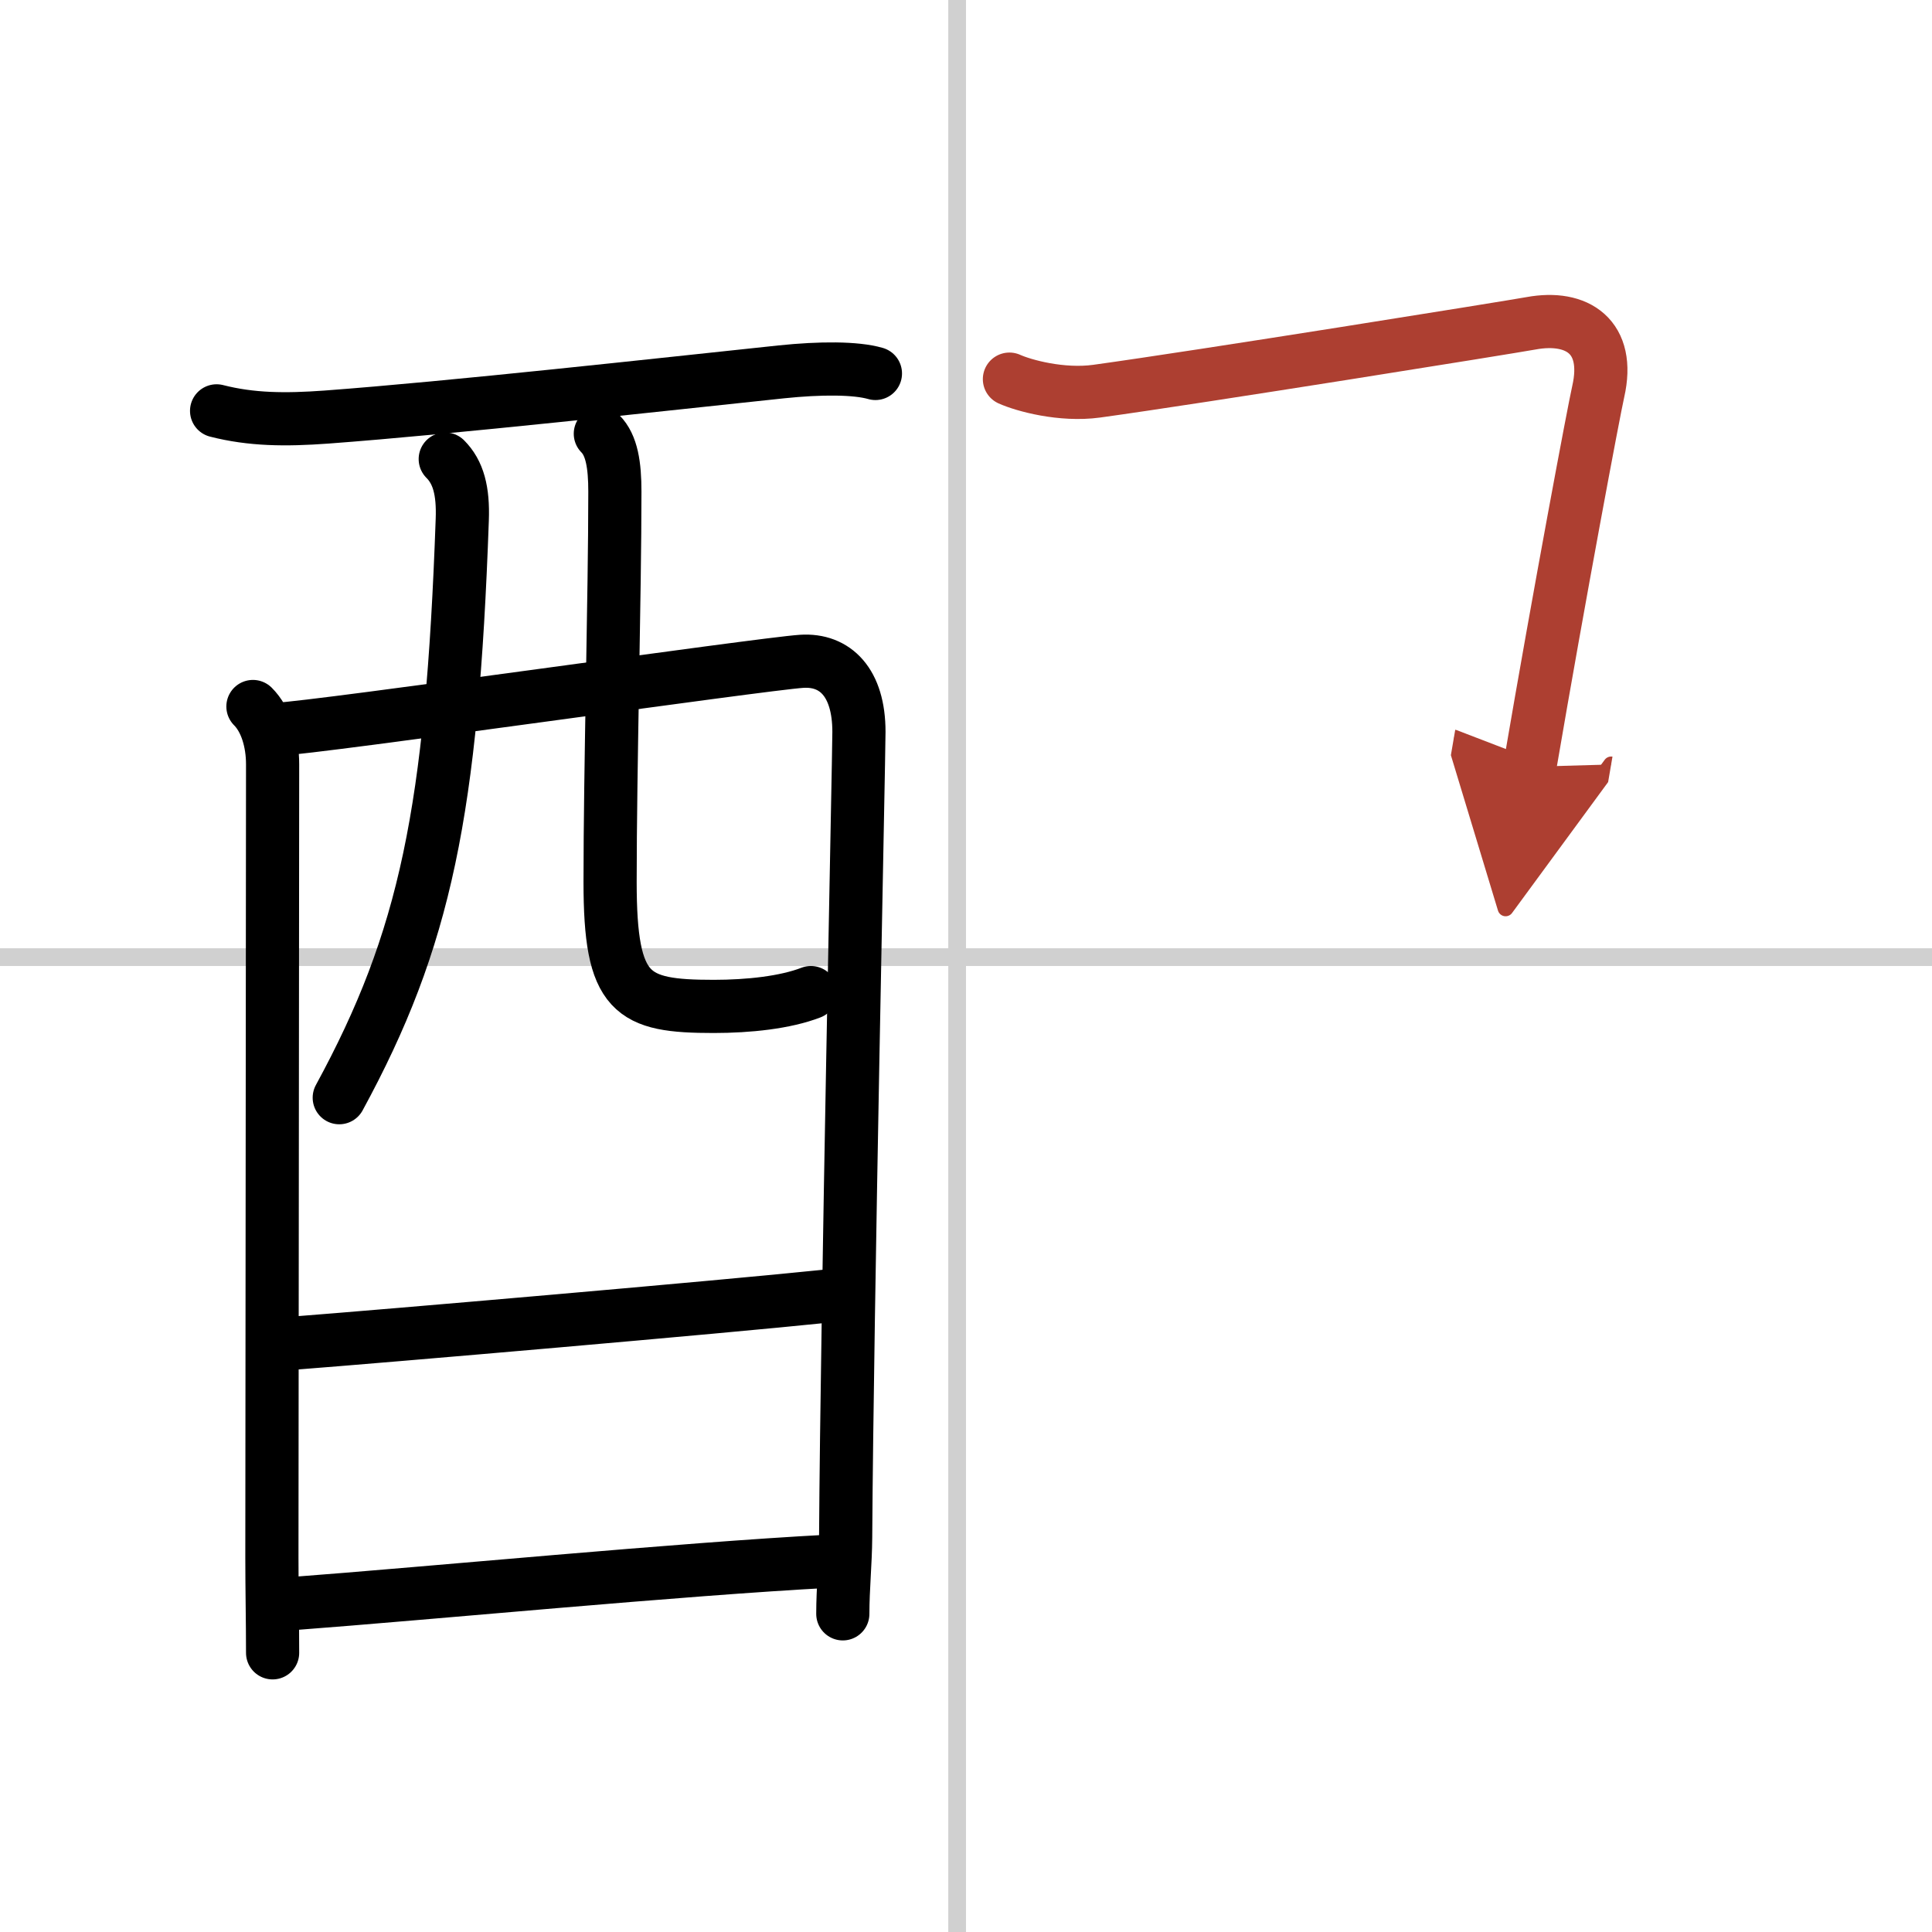
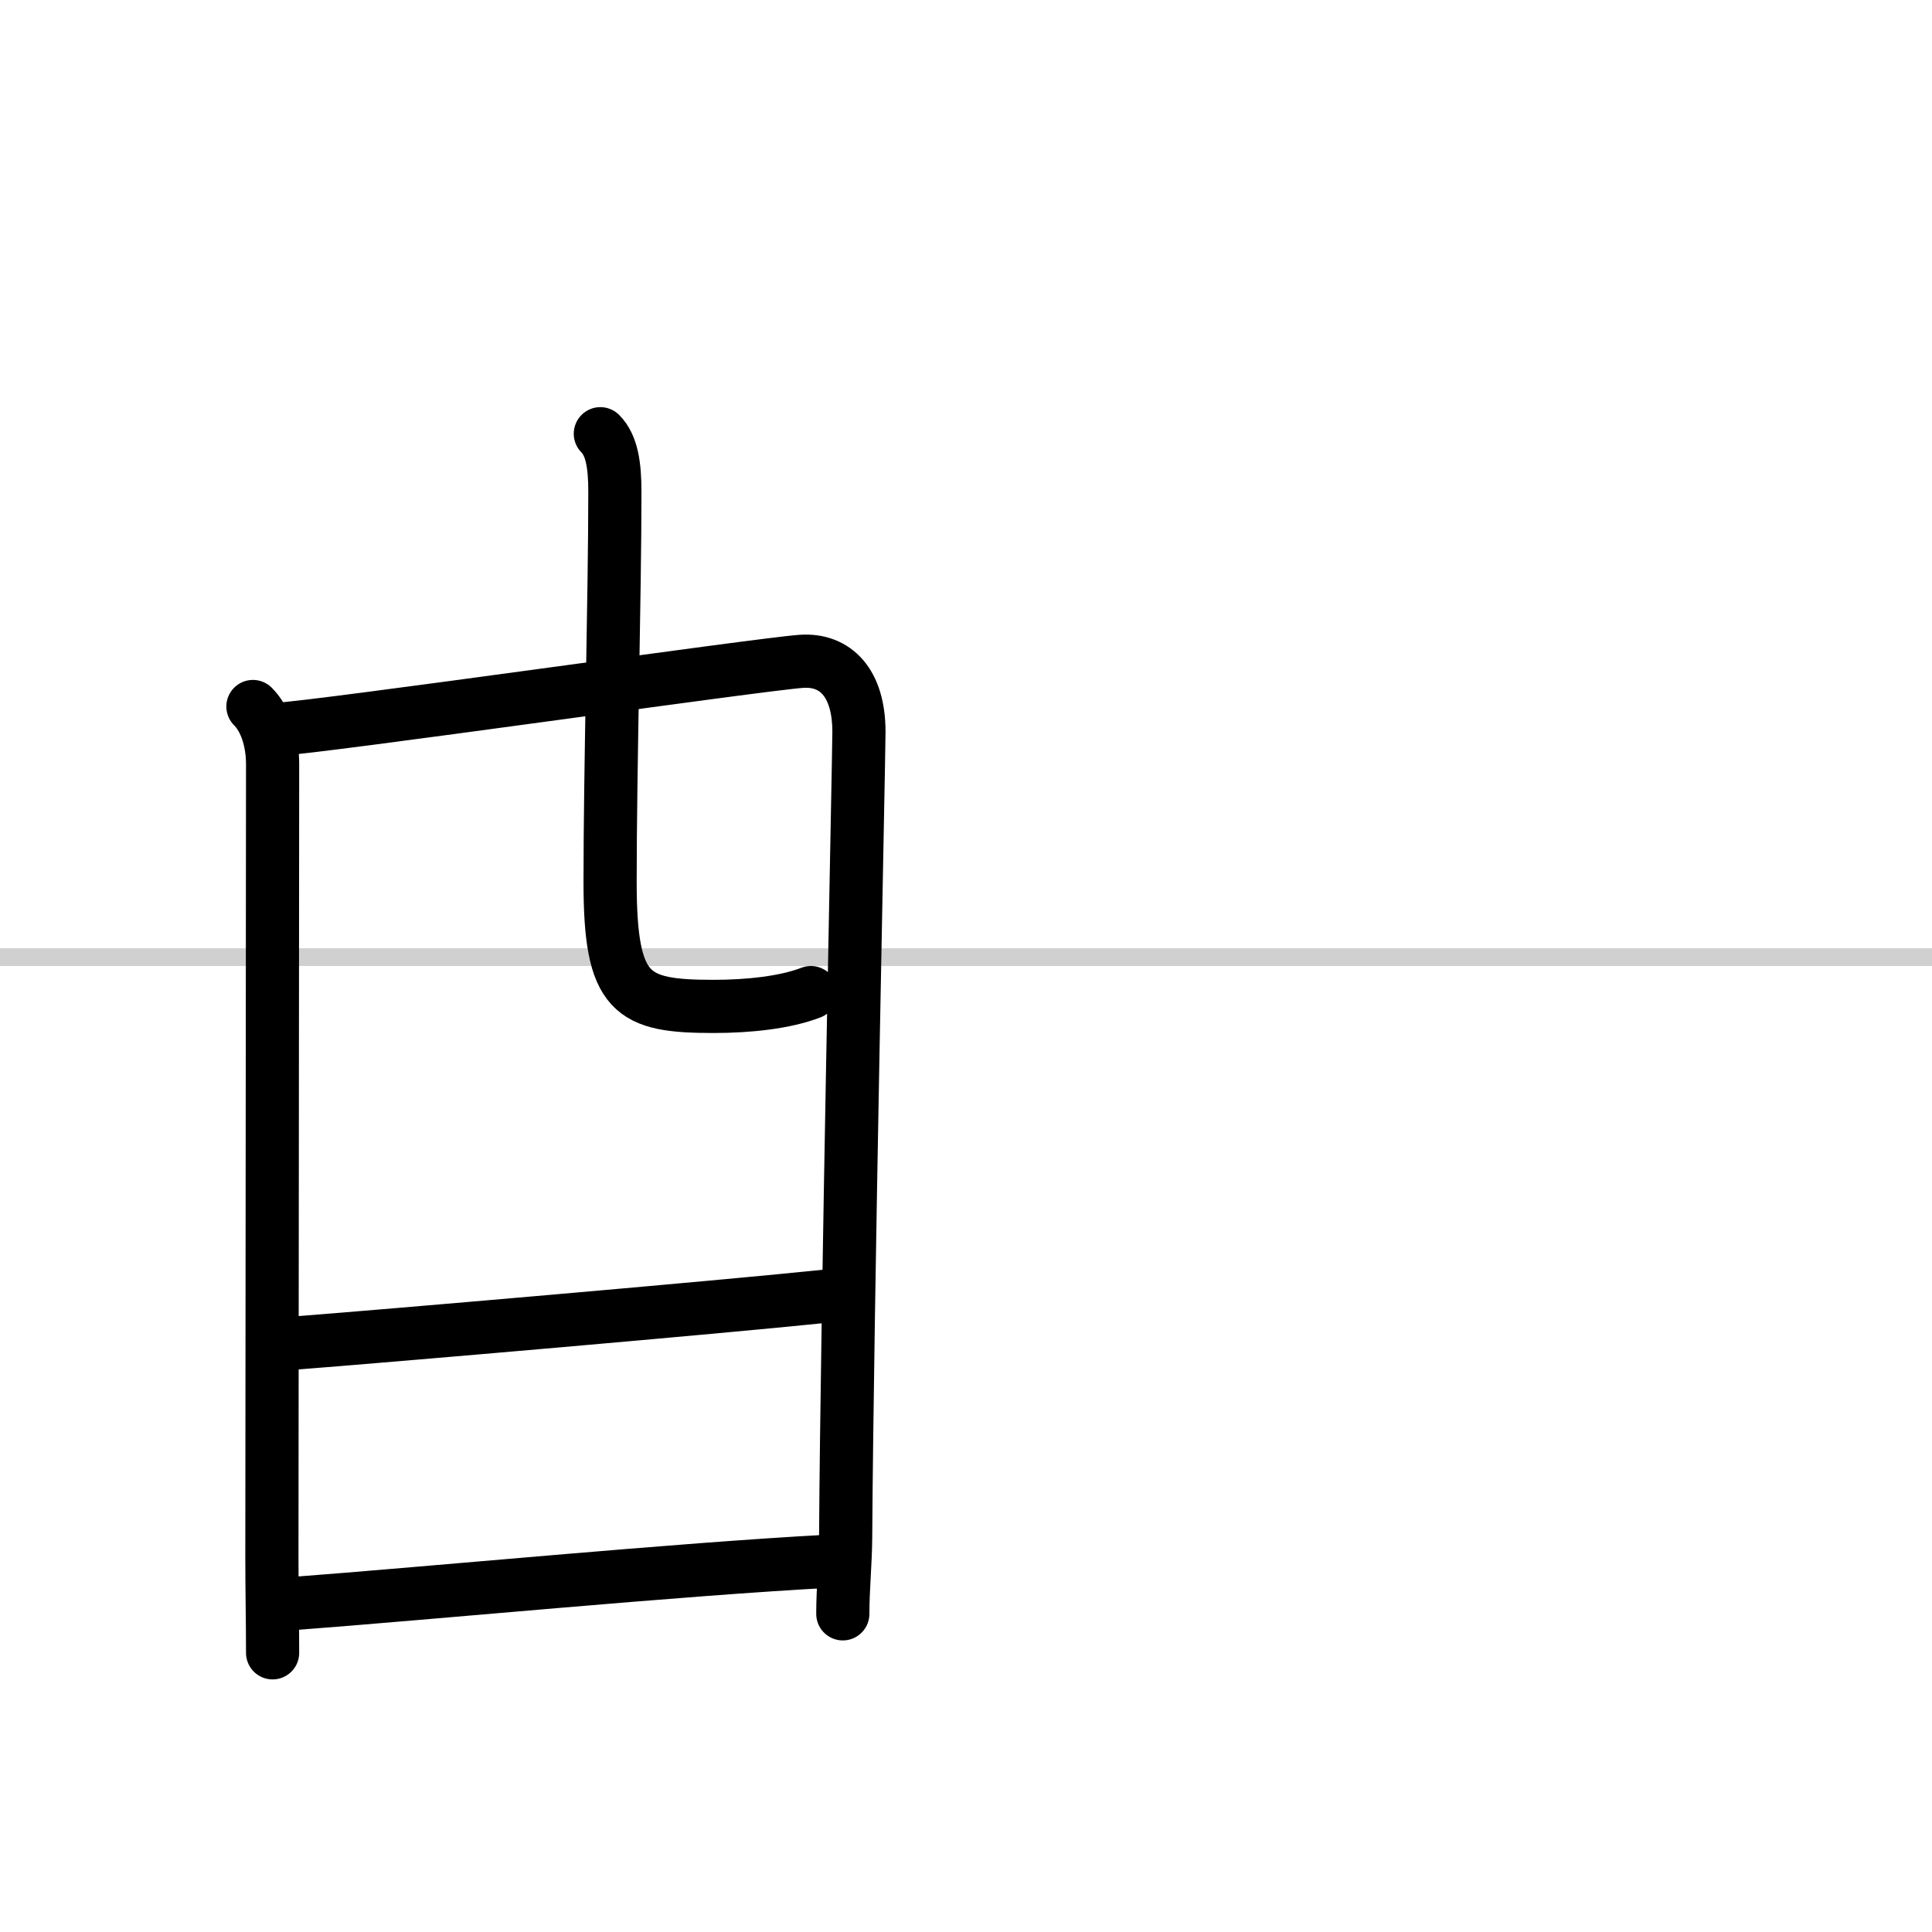
<svg xmlns="http://www.w3.org/2000/svg" width="400" height="400" viewBox="0 0 109 109">
  <defs>
    <marker id="a" markerWidth="4" orient="auto" refX="1" refY="5" viewBox="0 0 10 10">
-       <polyline points="0 0 10 5 0 10 1 5" fill="#ad3f31" stroke="#ad3f31" />
-     </marker>
+       </marker>
  </defs>
  <g fill="none" stroke="#000" stroke-linecap="round" stroke-linejoin="round" stroke-width="3">
    <rect width="100%" height="100%" fill="#fff" stroke="#fff" />
-     <line x1="54" x2="54" y2="109" stroke="#d0d0d0" stroke-width="1" />
    <line x2="109" y1="54" y2="54" stroke="#d0d0d0" stroke-width="1" />
-     <path d="m12.22 23.18c1.96 0.5 3.86 0.52 6.2 0.35 7.12-0.53 18.75-1.82 25.66-2.55 2.2-0.23 4.21-0.23 5.31 0.09" />
    <path d="m14.27 39.86c0.75 0.75 1.11 2.01 1.11 3.26 0 0.85-0.03 34.89-0.04 44.75 0 1.79 0.04 3.58 0.04 5.38" />
    <path d="m15.6 41.15c2.48-0.12 27.36-3.69 29.63-3.84 1.89-0.12 3.23 1.19 3.23 3.98 0 1.46-0.67 32.48-0.75 45.45-0.01 1.44-0.16 2.88-0.16 4.31" />
-     <path d="M25.12,25.9c0.74,0.74,1.02,1.79,0.96,3.42C25.5,45.75,24,53,19.14,61.93" />
    <path d="m33.87 24.47c0.65 0.65 0.82 1.78 0.82 3.27 0 5.83-0.27 15.62-0.27 22.01 0 6.38 1.2 7.03 5.85 7.03 1.96 0 4.03-0.22 5.48-0.78" />
    <path d="m16.54 75.78c5.33-0.41 24.08-2.03 30.04-2.65" />
    <path d="m16.39 90.48c7.99-0.6 21.9-1.95 30.43-2.4" />
-     <path d="m56.95 21.39c0.8 0.36 2.94 0.95 4.92 0.68 5.88-0.81 23.3-3.61 24.51-3.83 2.62-0.48 4.49 0.77 3.79 3.85-0.24 1.05-2.17 11.29-3.86 21.17" marker-end="url(#a)" stroke="#ad3f31" />
  </g>
</svg>